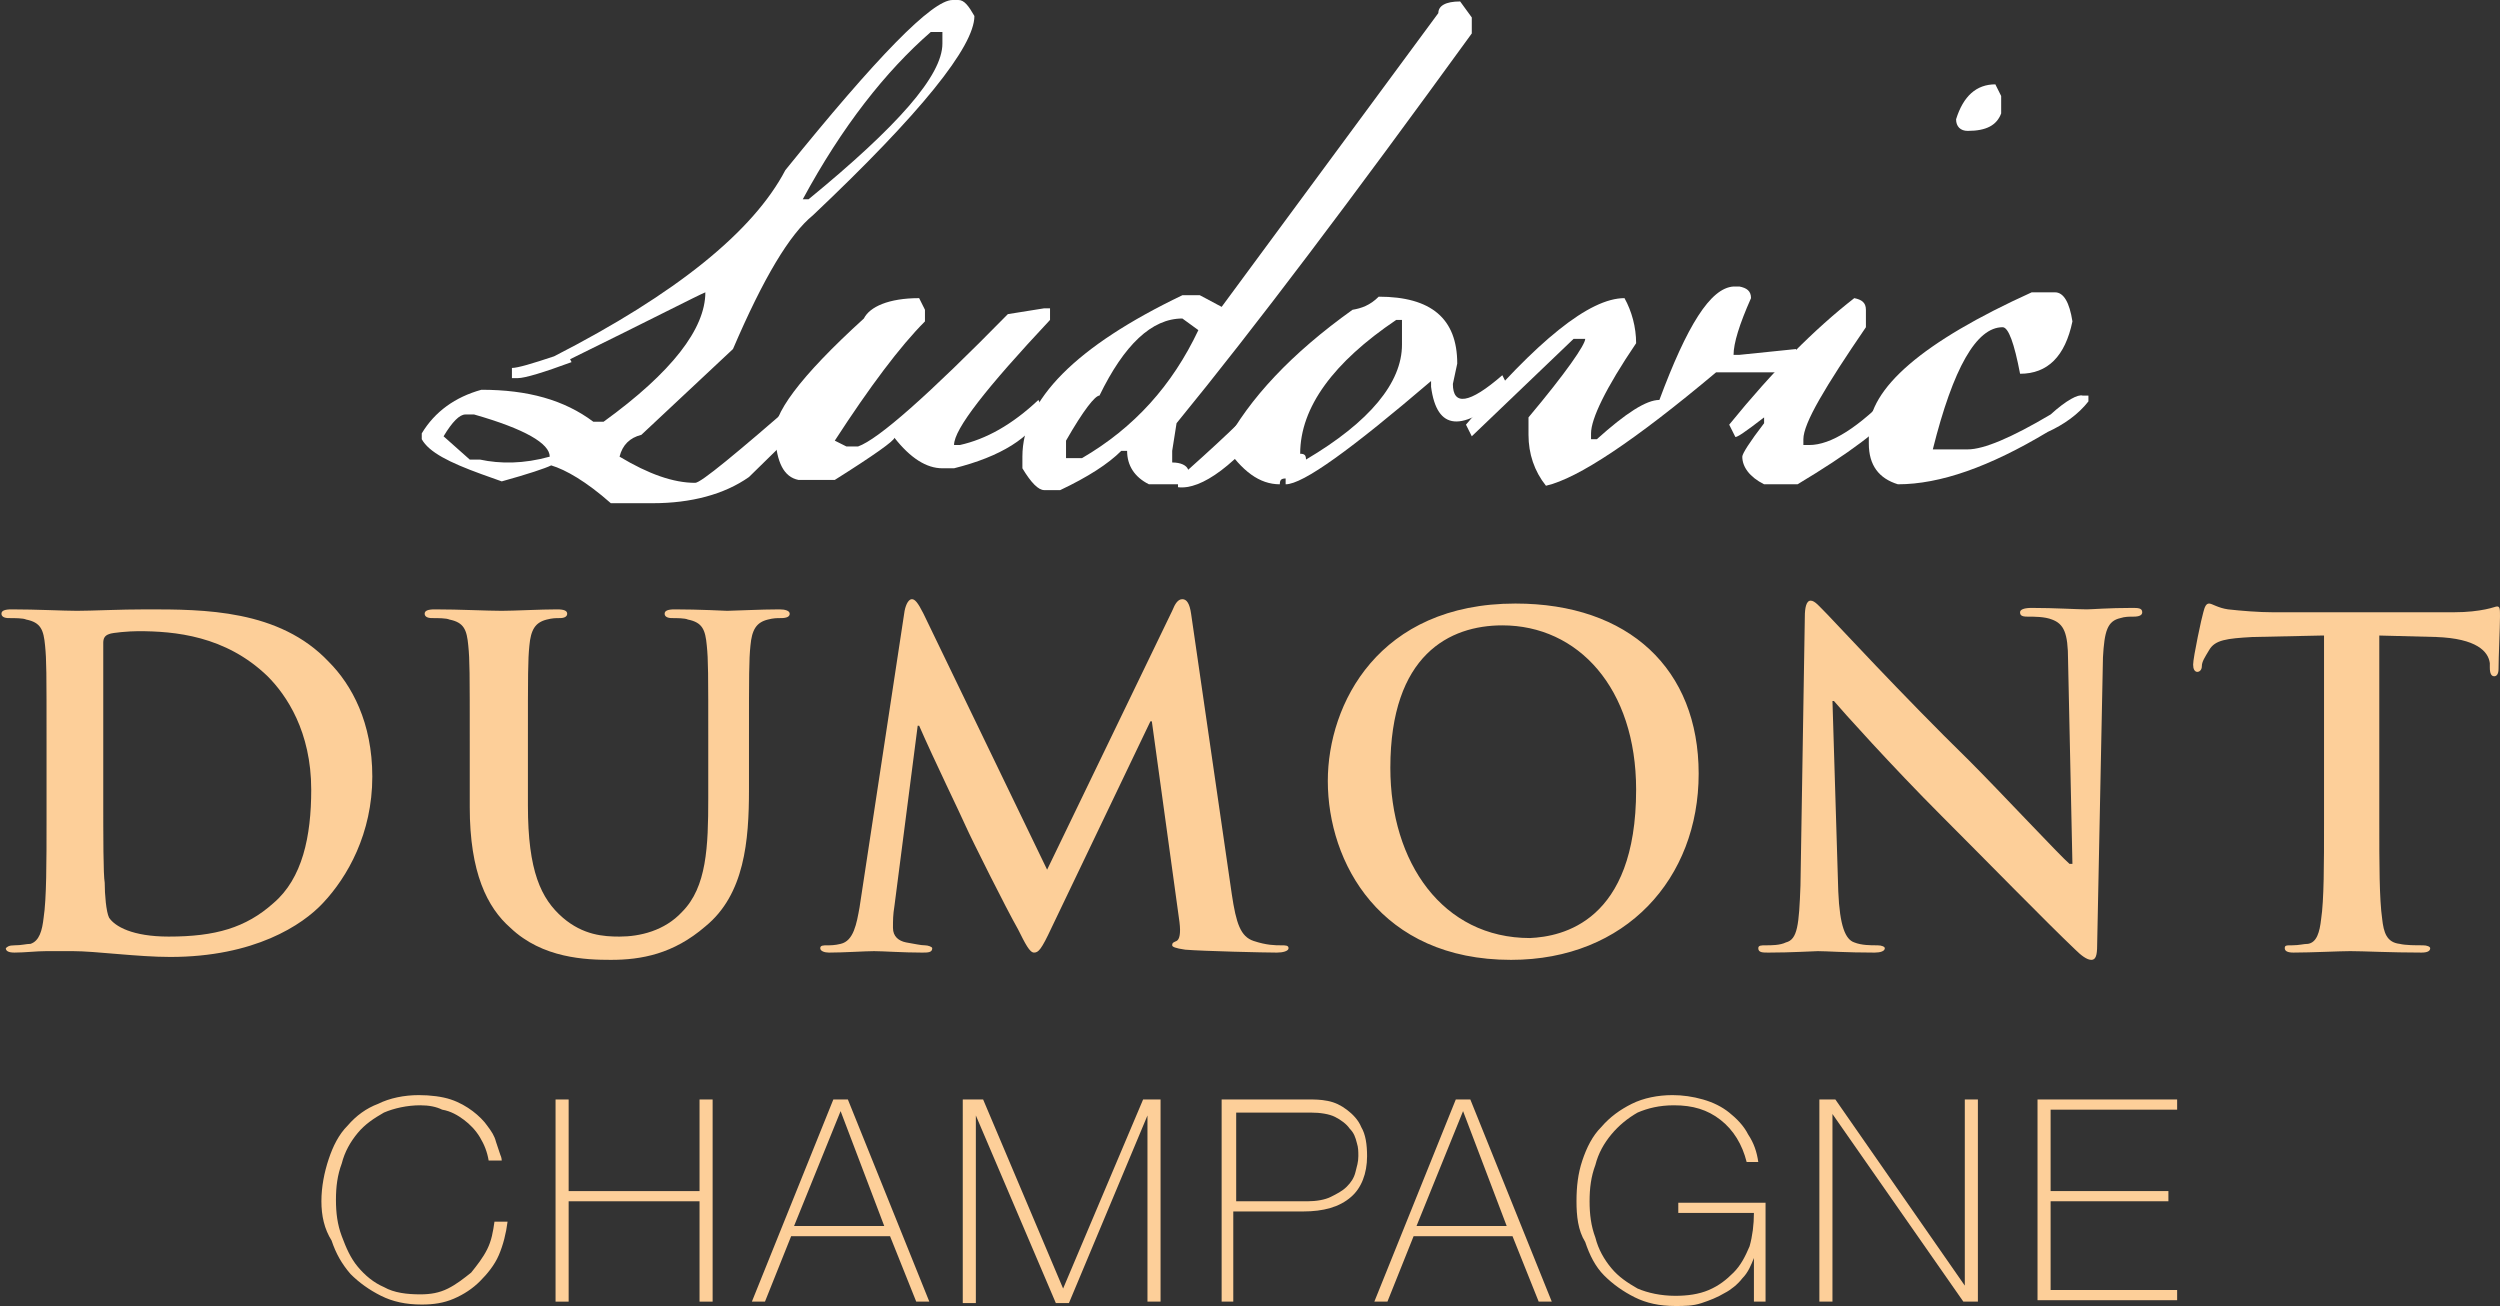
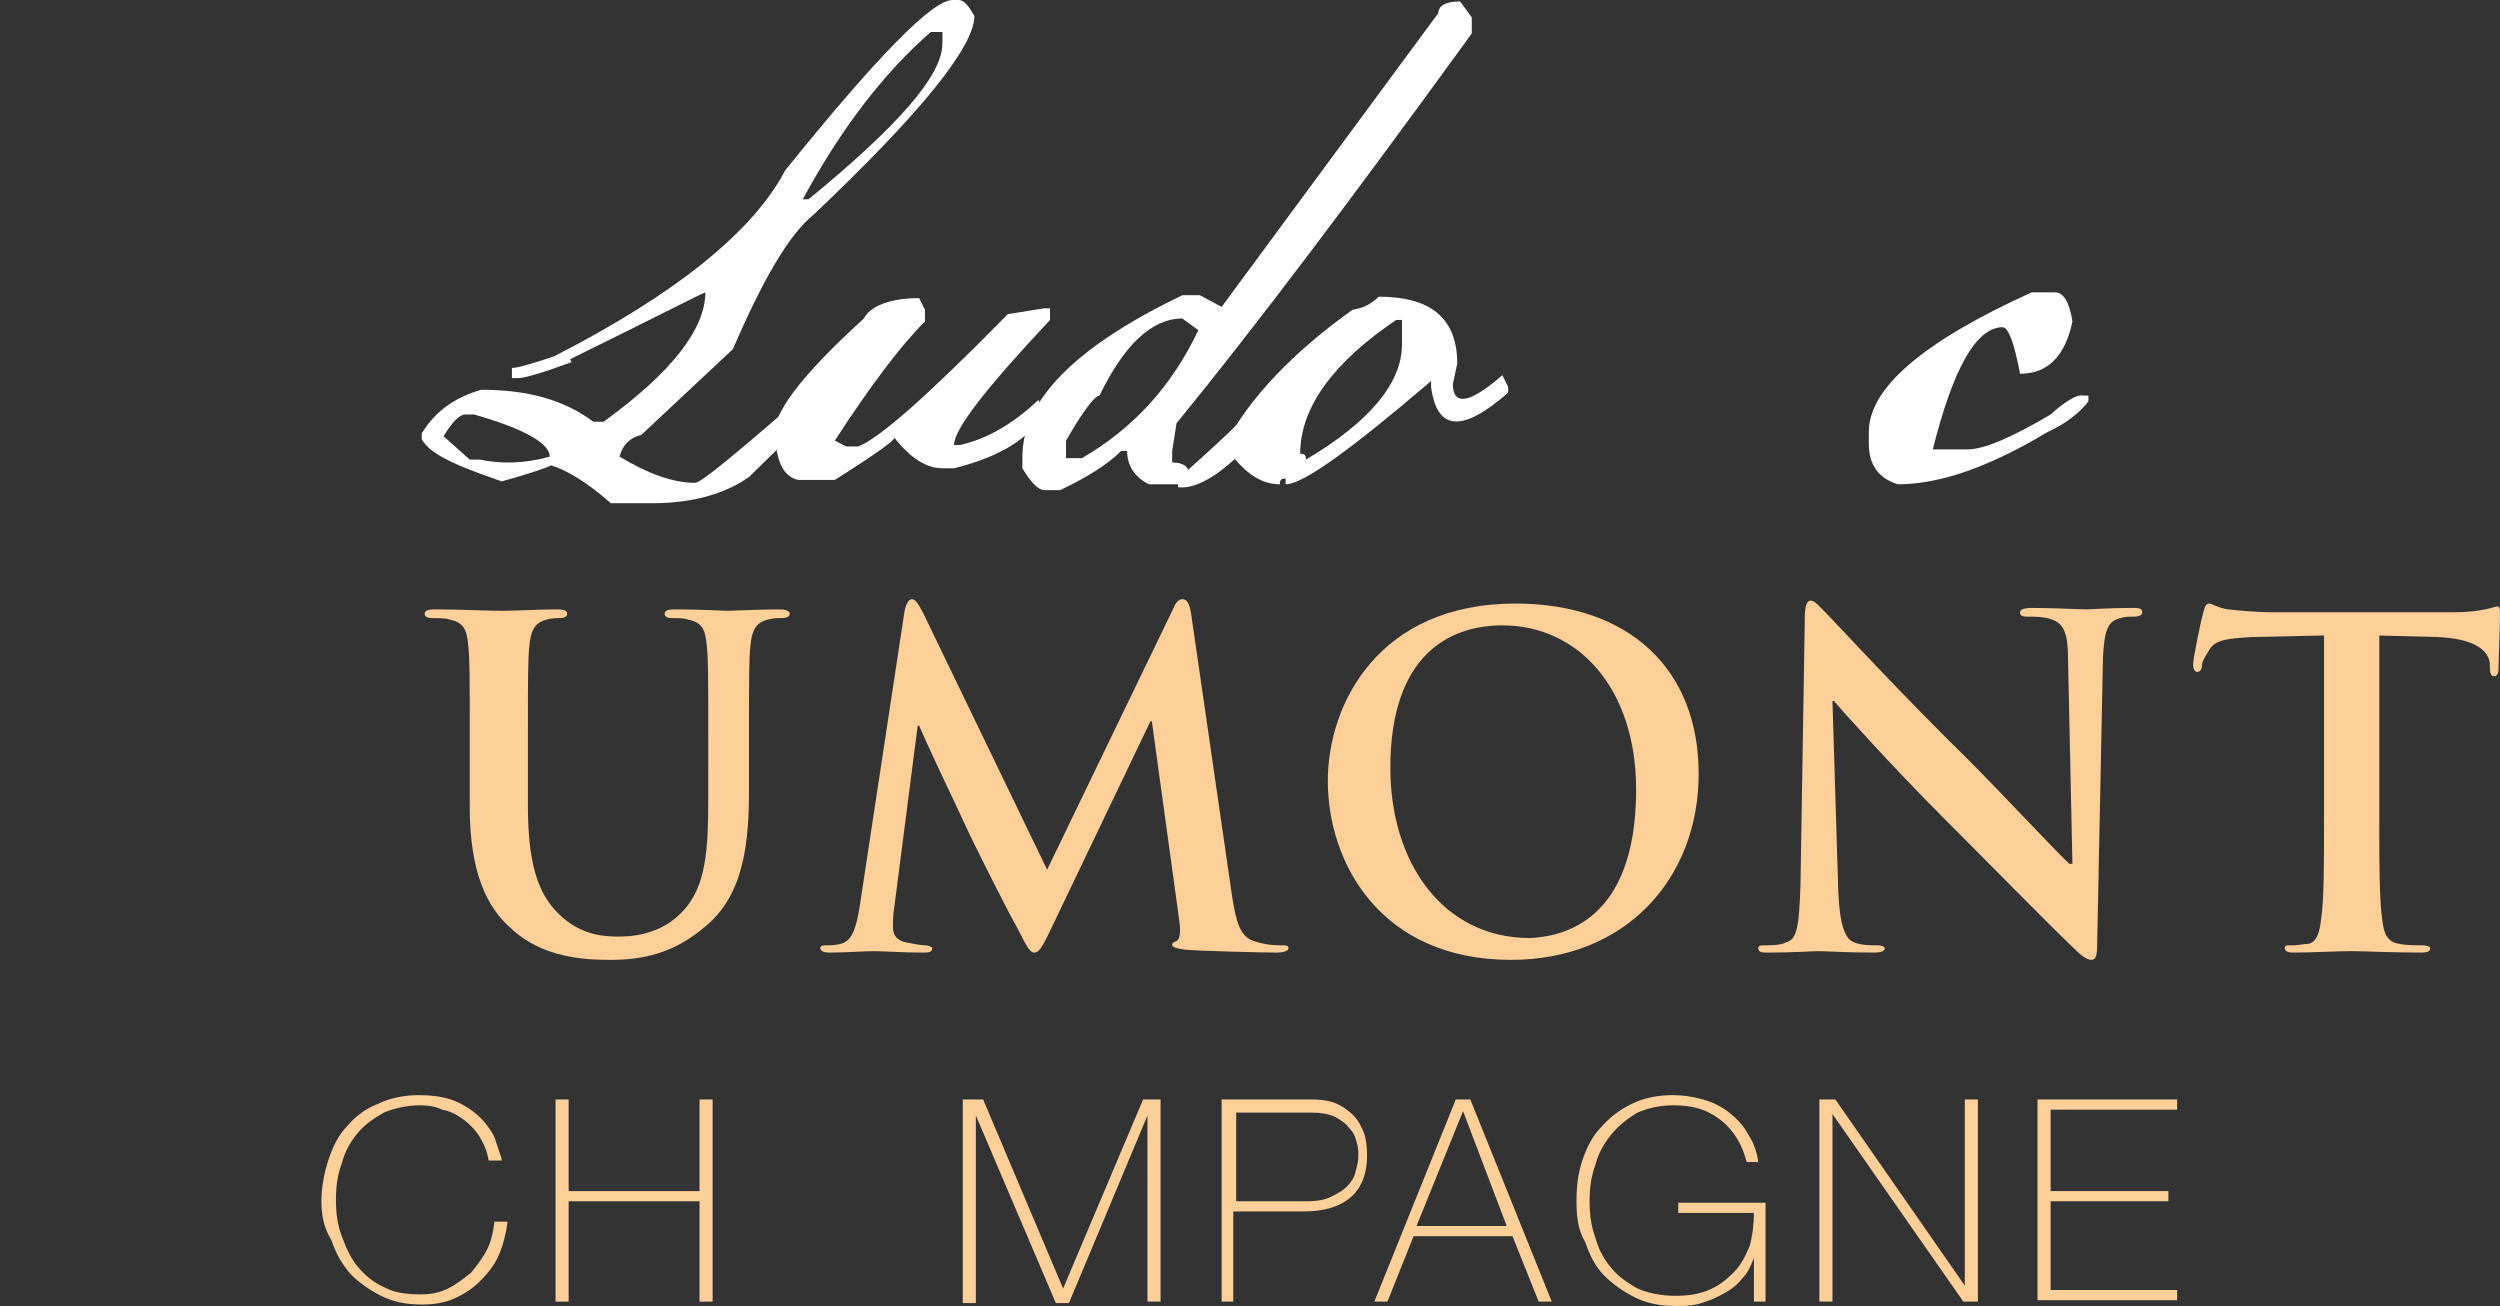
<svg xmlns="http://www.w3.org/2000/svg" version="1.1" id="Typo" x="0px" y="0px" width="171.9px" height="89.8px" viewBox="0 0 171.9 89.8" style="enable-background:new 0 0 171.9 89.8;" xml:space="preserve">
  <rect x="0" y="0" width="171.9" height="89.8" fill="#333333" stroke="none" />
  <style type="text/css">
	.st0{fill:#FFFFFF;}
	.st1{fill:#FDCF99;}
</style>
  <g>
    <path class="st0" d="M33.1,32.6c-2.2-0.8-3.6-1.5-4.1-2.4v-0.4c0.9-1.5,2.3-2.5,4.1-3c3.2,0,5.7,0.7,7.7,2.2h0.7   c4.7-3.4,7-6.4,7-8.9c-0.5,0.2-3.6,1.8-9.3,4.6l0.1,0.2c-1.9,0.7-3.2,1.1-3.7,1.1h-0.4v-0.7c0.4,0,1.4-0.3,2.9-0.8   c8.4-4.3,13.7-8.6,15.9-12.8C60.3,3.9,64.1,0,65.5,0h0.4c0.4,0,0.7,0.4,1.1,1.1c0,2.1-3.7,6.7-11.1,13.7c-1.6,1.3-3.4,4.3-5.5,9.2   l-6.3,5.9c-0.8,0.2-1.3,0.7-1.5,1.5c2,1.2,3.7,1.8,5.2,1.8c0.4,0,2.8-2,7.3-5.9l1.2,0.8l-4.8,4.7c-1.7,1.2-4,1.8-6.6,1.8h-2.9   c-1.7-1.5-3.1-2.3-4.1-2.6c-0.4,0.2-1.6,0.6-3.4,1.1L33.1,32.6z M33,31.6c1.4,0.3,3,0.3,4.8-0.2c0-0.9-1.7-1.9-5.2-2.9H32   c-0.4,0-0.9,0.5-1.5,1.5l1.8,1.6L33,31.6z M55.2,13.7h0.4c6.1-5,9.2-8.5,9.2-10.7V2.2H64C60.9,4.9,57.9,8.7,55.2,13.7z" />
    <path class="st0" d="M63.2,20.5l0.4,0.8v0.8c-1.7,1.7-3.8,4.5-6.2,8.2l0.8,0.4h0.8c1.4-0.5,4.8-3.5,10.3-9.1l2.5-0.4h0.4v0.8   c-4.4,4.7-6.6,7.5-6.6,8.6h0.4c1.8-0.4,3.6-1.4,5.4-3.1l0.4,0.8c-0.9,1.8-3,3.1-6.2,3.9h-0.8c-1.1,0-2.2-0.7-3.3-2.1   c0,0.2-1.4,1.2-4.1,2.9h-2.5c-1-0.2-1.5-1.2-1.6-3c-0.3-1.4,1.7-4.1,6.1-8.1C59.8,21.1,61.1,20.5,63.2,20.5z" />
    <path class="st0" d="M81,33.3h-2c-1-0.5-1.5-1.3-1.5-2.3h-0.4c-0.9,0.9-2.3,1.8-4.2,2.7h-1.1c-0.4,0-0.9-0.5-1.5-1.5v-0.8   c0-3.9,3.7-7.6,11-11.1h1.2l1.5,0.8L98.9,0.9c0-0.5,0.5-0.8,1.5-0.8l0.8,1.1v1.1C93,13.6,86.3,22.5,80.9,29.1L80.6,31v0.8   c0.6,0,1,0.2,1.1,0.5c2.8-2.5,4.9-4.5,6.2-6.2l0.6,1.1l-0.6,1c-2.9,3.8-5.3,5.5-6.9,5.3L81,33.3z M73.3,30.3v1.2h1.1   c3.6-2.1,6.2-5,8-8.8l-1.1-0.8c-2.1,0-4,1.8-5.7,5.3C75.3,27.2,74.5,28.2,73.3,30.3z" />
    <path class="st0" d="M94.8,20.4c3.6,0,5.4,1.5,5.4,4.6l-0.3,1.4c0,1.5,1.1,1.4,3.4-0.6l0.4,0.8V27c-3.2,2.8-4.9,2.6-5.3-0.4v-0.4   c-5.5,4.7-8.8,7.1-10,7.1v-0.4c-0.3,0-0.4,0.1-0.4,0.4c-1.4,0-2.6-0.9-3.8-2.7c1.7-3.2,4.6-6.3,8.8-9.3   C93.6,21.2,94.2,21,94.8,20.4z M89.4,31.2c0.3,0,0.4,0.1,0.4,0.4c4.4-2.6,6.6-5.3,6.6-7.9v-1.7h-0.4C91.7,24.9,89.4,28,89.4,31.2z" />
-     <path class="st0" d="M119.2,19.7h0.4c0.5,0.1,0.8,0.3,0.8,0.8c-0.8,1.8-1.2,3.1-1.2,3.9h0.4l3.9-0.4v0.4c0,0.4-0.4,0.8-1.2,1.2H118   c-5.6,4.7-9.5,7.3-11.7,7.8c-0.8-1-1.2-2.2-1.2-3.5v-1.2c2.6-3.1,3.9-5,3.9-5.4h-0.8l-7,6.7l-0.4-0.8c4.9-5.8,8.5-8.7,10.9-8.7   c0.5,0.9,0.8,2,0.8,3.1c-2.1,3.1-3.1,5.2-3.1,6.2v0.4h0.4c2-1.8,3.4-2.7,4.3-2.7C116,22.4,117.6,19.8,119.2,19.7z" />
-     <path class="st0" d="M127.5,20.5c0.5,0.1,0.8,0.3,0.8,0.8v1.2c-2.8,4.1-4.3,6.6-4.3,7.7v0.4h0.4c1.5,0,3.4-1.2,5.8-3.7h0.4V28   c-1.2,1.5-3.5,3.2-7,5.3h-2.3c-1-0.5-1.5-1.2-1.5-1.9c0-0.2,0.5-1,1.5-2.3v-0.4c-1.3,1-2,1.5-2,1.3l-0.4-0.8   C121.9,25.5,124.8,22.6,127.5,20.5z M137.2,5.8l0.4,0.8v1.2c-0.3,0.8-1,1.2-2.3,1.2c-0.5,0-0.8-0.3-0.8-0.8   C135,6.6,135.9,5.8,137.2,5.8z" />
    <path class="st0" d="M140.8,29.7c-4,2.4-7.4,3.6-10.3,3.6c-1.3-0.4-2-1.3-2-2.8v-0.8c0-3,3.7-6.2,11.2-9.6h1.6c0.6,0,1,0.7,1.2,2   c-0.5,2.4-1.7,3.6-3.6,3.6c-0.4-2.1-0.8-3.2-1.2-3.2c-1.8,0-3.4,2.8-4.8,8.4h2.4c1.1,0,3-0.8,5.7-2.4c1.1-1,1.9-1.4,2.2-1.3h0.4   v0.4C142.9,28.5,141.9,29.2,140.8,29.7L140.8,29.7z" />
-     <path class="st1" d="M3.2,51c0-4.8,0-5.6-0.1-6.6c-0.1-1.1-0.3-1.6-1.3-1.8c-0.2-0.1-0.8-0.1-1.2-0.1c-0.3,0-0.5-0.1-0.5-0.3   c0-0.2,0.2-0.3,0.7-0.3c1.7,0,3.6,0.1,4.5,0.1c1,0,2.9-0.1,4.8-0.1c3.9,0,9.1,0,12.5,3.6c1.6,1.6,3,4.2,3,7.9   c0,3.9-1.7,6.9-3.4,8.7c-1.4,1.5-4.7,3.7-10.5,3.7c-1.1,0-2.4-0.1-3.6-0.2c-1.2-0.1-2.3-0.2-3.1-0.2c-0.3,0-1,0-1.8,0   c-0.7,0-1.5,0.1-2.2,0.1c-0.4,0-0.6-0.1-0.6-0.3C0.5,65.1,0.6,65,1,65c0.5,0,0.8-0.1,1.1-0.1C2.7,64.7,2.9,64,3,63.1   c0.2-1.3,0.2-3.8,0.2-6.7V51z M7.1,54.4c0,3.3,0,5.7,0.1,6.3c0,0.8,0.1,2,0.3,2.4c0.4,0.6,1.6,1.3,4.1,1.3c3.2,0,5.3-0.6,7.2-2.3   c2-1.7,2.6-4.6,2.6-7.8c0-4-1.7-6.5-3-7.8c-2.9-2.8-6.4-3.1-8.9-3.1c-0.6,0-1.8,0.1-2,0.2c-0.3,0.1-0.4,0.3-0.4,0.6   c0,1.1,0,3.8,0,6.2V54.4z" />
    <path class="st1" d="M32.3,51c0-4.8,0-5.6-0.1-6.6c-0.1-1.1-0.3-1.6-1.3-1.8c-0.2-0.1-0.8-0.1-1.2-0.1c-0.3,0-0.5-0.1-0.5-0.3   c0-0.2,0.2-0.3,0.7-0.3c1.7,0,3.6,0.1,4.6,0.1c0.8,0,2.7-0.1,3.8-0.1c0.5,0,0.7,0.1,0.7,0.3c0,0.2-0.2,0.3-0.5,0.3   c-0.3,0-0.5,0-0.9,0.1c-0.8,0.2-1.1,0.7-1.2,1.8c-0.1,1-0.1,1.9-0.1,6.6v4.4c0,4.5,0.9,6.4,2.4,7.7c1.4,1.2,2.8,1.3,3.9,1.3   c1.4,0,3.1-0.4,4.3-1.7c1.7-1.7,1.8-4.5,1.8-7.8V51c0-4.8,0-5.6-0.1-6.6c-0.1-1.1-0.3-1.6-1.3-1.8c-0.2-0.1-0.8-0.1-1.1-0.1   c-0.3,0-0.5-0.1-0.5-0.3c0-0.2,0.2-0.3,0.7-0.3c1.6,0,3.6,0.1,3.6,0.1c0.4,0,2.3-0.1,3.6-0.1c0.4,0,0.7,0.1,0.7,0.3   c0,0.2-0.2,0.3-0.6,0.3c-0.3,0-0.5,0-0.9,0.1c-0.8,0.2-1.1,0.7-1.2,1.8c-0.1,1-0.1,1.9-0.1,6.6v3.3c0,3.5-0.3,7.2-3,9.4   C46.3,65.6,44.1,66,42,66c-1.7,0-4.7-0.1-6.9-2.2c-1.6-1.4-2.8-3.8-2.8-8.3V51z" />
    <path class="st1" d="M62.2,42c0.1-0.5,0.3-0.8,0.5-0.8s0.4,0.2,0.8,1l8.5,17.6L80.6,42c0.2-0.5,0.4-0.8,0.7-0.8   c0.3,0,0.5,0.3,0.6,1l2.8,19.3c0.3,2,0.6,2.9,1.5,3.2c0.9,0.3,1.5,0.3,1.9,0.3c0.3,0,0.5,0,0.5,0.2c0,0.2-0.4,0.3-0.8,0.3   c-0.8,0-5.1-0.1-6.3-0.2c-0.7-0.1-0.9-0.2-0.9-0.3c0-0.2,0.1-0.2,0.3-0.3c0.2-0.1,0.3-0.5,0.2-1.3l-1.9-13.8h-0.1l-6.8,14.2   c-0.7,1.5-0.9,1.7-1.2,1.7c-0.3,0-0.6-0.6-1.1-1.6c-0.8-1.4-3.2-6.2-3.6-7.1c-0.3-0.7-2.2-4.6-3.2-6.9h-0.1l-1.6,12.4   c-0.1,0.6-0.1,1-0.1,1.5c0,0.6,0.4,0.9,0.9,1c0.6,0.1,1,0.2,1.3,0.2c0.2,0,0.5,0.1,0.5,0.2c0,0.3-0.3,0.3-0.7,0.3   c-1.3,0-2.7-0.1-3.3-0.1c-0.6,0-2.1,0.1-3.1,0.1c-0.3,0-0.6-0.1-0.6-0.3c0-0.2,0.2-0.2,0.5-0.2c0.2,0,0.5,0,0.9-0.1   c0.9-0.2,1.1-1.4,1.3-2.5L62.2,42z" />
    <path class="st1" d="M91.3,53.7c0-5.3,3.5-12.2,12.9-12.2c7.8,0,12.6,4.5,12.6,11.7c0,7.2-5,12.8-12.9,12.8   C94.9,66,91.3,59.3,91.3,53.7z M112.5,54.3c0-7-4-11.3-9.2-11.3c-3.6,0-7.7,2-7.7,9.8c0,6.5,3.6,11.7,9.6,11.7   C107.4,64.4,112.5,63.4,112.5,54.3z" />
    <path class="st1" d="M126.4,61.3c0.1,2.4,0.5,3.3,1.1,3.5c0.5,0.2,1.1,0.2,1.6,0.2c0.3,0,0.5,0.1,0.5,0.2c0,0.2-0.3,0.3-0.7,0.3   c-2,0-3.3-0.1-3.9-0.1c-0.3,0-1.8,0.1-3.4,0.1c-0.4,0-0.7,0-0.7-0.3c0-0.2,0.2-0.2,0.5-0.2c0.4,0,1,0,1.4-0.2   c0.8-0.2,0.9-1.2,1-3.9l0.3-18.5c0-0.6,0.1-1.1,0.4-1.1c0.3,0,0.6,0.4,1.2,1c0.4,0.4,5.1,5.5,9.7,10c2.1,2.1,6.3,6.6,6.9,7.1h0.2   l-0.3-14c0-1.9-0.3-2.5-1.1-2.8c-0.5-0.2-1.2-0.2-1.7-0.2c-0.4,0-0.5-0.1-0.5-0.3c0-0.2,0.3-0.3,0.8-0.3c1.6,0,3.1,0.1,3.8,0.1   c0.3,0,1.5-0.1,3.1-0.1c0.4,0,0.7,0,0.7,0.3c0,0.2-0.2,0.3-0.6,0.3c-0.3,0-0.6,0-0.9,0.1c-0.9,0.2-1.1,0.9-1.2,2.7L144.2,65   c0,0.7-0.1,1-0.4,1c-0.3,0-0.7-0.3-1.1-0.7c-2-1.9-6-6-9.2-9.2c-3.4-3.4-6.9-7.3-7.4-7.9H126L126.4,61.3z" />
    <path class="st1" d="M159.6,43.7l-4.7,0.1c-1.8,0.1-2.6,0.2-3,0.9c-0.3,0.5-0.5,0.8-0.5,1.1s-0.2,0.4-0.3,0.4   c-0.2,0-0.3-0.2-0.3-0.5c0-0.5,0.6-3.3,0.7-3.6c0.1-0.4,0.2-0.6,0.4-0.6c0.2,0,0.6,0.3,1.3,0.4c0.9,0.1,2.1,0.2,3.1,0.2h12.4   c1,0,1.7-0.1,2.2-0.2c0.5-0.1,0.7-0.2,0.8-0.2c0.2,0,0.2,0.2,0.2,0.7c0,0.7-0.1,2.8-0.1,3.6c0,0.3-0.1,0.5-0.3,0.5   c-0.2,0-0.3-0.2-0.3-0.6l0-0.3c-0.1-0.8-0.9-1.7-3.7-1.8l-3.9-0.1v12.8c0,2.9,0,5.3,0.2,6.7c0.1,0.9,0.3,1.6,1.2,1.7   c0.4,0.1,1.1,0.1,1.6,0.1c0.3,0,0.5,0.1,0.5,0.2c0,0.2-0.2,0.3-0.6,0.3c-2.1,0-4-0.1-4.9-0.1c-0.7,0-2.7,0.1-3.9,0.1   c-0.4,0-0.6-0.1-0.6-0.3c0-0.2,0.1-0.2,0.5-0.2c0.5,0,0.8-0.1,1.1-0.1c0.6-0.1,0.8-0.8,0.9-1.7c0.2-1.3,0.2-3.8,0.2-6.7V43.7z" />
  </g>
  <g>
    <path class="st1" d="M22.1,82.6c0-1,0.2-2,0.5-2.9c0.3-0.9,0.7-1.7,1.3-2.3c0.6-0.7,1.3-1.2,2.1-1.5c0.8-0.4,1.8-0.6,2.8-0.6   c0.8,0,1.6,0.1,2.2,0.3c0.6,0.2,1.1,0.5,1.5,0.8c0.4,0.3,0.8,0.7,1,1c0.3,0.4,0.5,0.7,0.6,1.1c0.1,0.3,0.2,0.6,0.3,0.9   c0.1,0.2,0.1,0.4,0.1,0.4h-0.9c-0.1-0.6-0.3-1.1-0.6-1.6c-0.3-0.5-0.7-0.9-1.1-1.2c-0.4-0.3-0.9-0.6-1.5-0.7   C30,76.1,29.5,76,28.9,76c-0.9,0-1.8,0.2-2.5,0.5c-0.7,0.4-1.3,0.8-1.8,1.4c-0.5,0.6-0.9,1.3-1.1,2.1c-0.3,0.8-0.4,1.6-0.4,2.5   c0,0.9,0.1,1.7,0.4,2.5c0.3,0.8,0.6,1.5,1.1,2.1c0.5,0.6,1.1,1.1,1.8,1.4c0.7,0.4,1.6,0.5,2.5,0.5c0.7,0,1.3-0.1,1.9-0.4   c0.6-0.3,1.1-0.7,1.6-1.1c0.4-0.5,0.8-1,1.1-1.6c0.3-0.6,0.4-1.2,0.5-1.9h0.9c-0.1,0.8-0.3,1.6-0.6,2.3c-0.3,0.7-0.8,1.3-1.3,1.8   c-0.5,0.5-1.1,0.9-1.8,1.2c-0.7,0.3-1.4,0.4-2.2,0.4c-1.1,0-2-0.2-2.8-0.6c-0.8-0.4-1.5-0.9-2.1-1.5c-0.6-0.7-1-1.4-1.3-2.3   C22.3,84.5,22.1,83.6,22.1,82.6z" />
    <path class="st1" d="M38.2,75.6h0.9v6.3h9v-6.3H49v13.9h-0.9v-6.9h-9v6.9h-0.9V75.6z" />
-     <path class="st1" d="M57.3,75.6h1l5.6,13.9h-0.9l-1.8-4.5h-6.8l-1.8,4.5h-0.9L57.3,75.6z M60.8,84.3l-3-7.9h0l-3.2,7.9H60.8z" />
    <path class="st1" d="M66.4,75.6h1.2l5.5,13h0l5.5-13h1.2v13.9h-0.9V76.7h0l-5.4,12.9h-0.9l-5.5-12.9h0v12.9h-0.9V75.6z" />
    <path class="st1" d="M84,75.6h6c0.4,0,0.8,0,1.3,0.1c0.5,0.1,0.9,0.3,1.3,0.6c0.4,0.3,0.8,0.7,1,1.2c0.3,0.5,0.4,1.2,0.4,2   c0,1.2-0.4,2.2-1.1,2.8c-0.8,0.7-1.9,1-3.3,1h-4.8v6.2H84V75.6z M84.9,82.6h5c0.6,0,1.2-0.1,1.6-0.3s0.8-0.4,1.1-0.7   c0.3-0.3,0.5-0.6,0.6-1c0.1-0.4,0.2-0.7,0.2-1.1c0-0.3,0-0.6-0.1-0.9c-0.1-0.4-0.2-0.7-0.5-1c-0.2-0.3-0.6-0.6-1-0.8   c-0.4-0.2-1-0.3-1.7-0.3h-5.1V82.6z" />
    <path class="st1" d="M100.1,75.6h1l5.6,13.9h-0.9l-1.8-4.5h-6.8l-1.8,4.5h-0.9L100.1,75.6z M103.6,84.3l-3-7.9h0l-3.2,7.9H103.6z" />
    <path class="st1" d="M108.4,82.6c0-1,0.1-1.9,0.4-2.8c0.3-0.9,0.7-1.7,1.3-2.3c0.6-0.7,1.3-1.2,2.1-1.6c0.8-0.4,1.8-0.6,2.8-0.6   c0.7,0,1.4,0.1,2.1,0.3c0.7,0.2,1.3,0.5,1.8,0.9c0.5,0.4,1,0.9,1.3,1.5c0.4,0.6,0.6,1.2,0.7,1.9h-0.8c-0.3-1.2-0.9-2.2-1.8-2.9   c-0.9-0.7-1.9-1-3.2-1c-1,0-1.8,0.2-2.5,0.5c-0.7,0.4-1.3,0.9-1.8,1.5c-0.5,0.6-0.9,1.3-1.1,2.1c-0.3,0.8-0.4,1.6-0.4,2.5   c0,0.9,0.1,1.7,0.4,2.5c0.2,0.8,0.6,1.5,1.1,2.1c0.5,0.6,1.1,1,1.8,1.4c0.7,0.3,1.6,0.5,2.6,0.5c0.8,0,1.6-0.1,2.3-0.4   c0.7-0.3,1.2-0.7,1.7-1.2c0.5-0.5,0.8-1.1,1.1-1.8c0.2-0.7,0.3-1.5,0.3-2.3h-5.2v-0.7h6v6.8h-0.8v-3h0c-0.2,0.5-0.4,1-0.8,1.4   c-0.3,0.4-0.8,0.8-1.2,1c-0.5,0.3-1,0.5-1.6,0.7c-0.6,0.2-1.2,0.2-1.8,0.2c-1.1,0-2-0.2-2.8-0.6c-0.8-0.4-1.5-0.9-2.1-1.5   c-0.6-0.6-1-1.4-1.3-2.3C108.5,84.6,108.4,83.6,108.4,82.6z" />
    <path class="st1" d="M125.1,75.6h1.1l8.9,12.8h0V75.6h0.9v13.9h-1l-9-12.9h0v12.9h-0.9V75.6z" />
    <path class="st1" d="M140.2,75.6h9.5v0.7H141v5.6h8.1v0.7H141v6.1h8.7v0.7h-9.6V75.6z" />
  </g>
</svg>